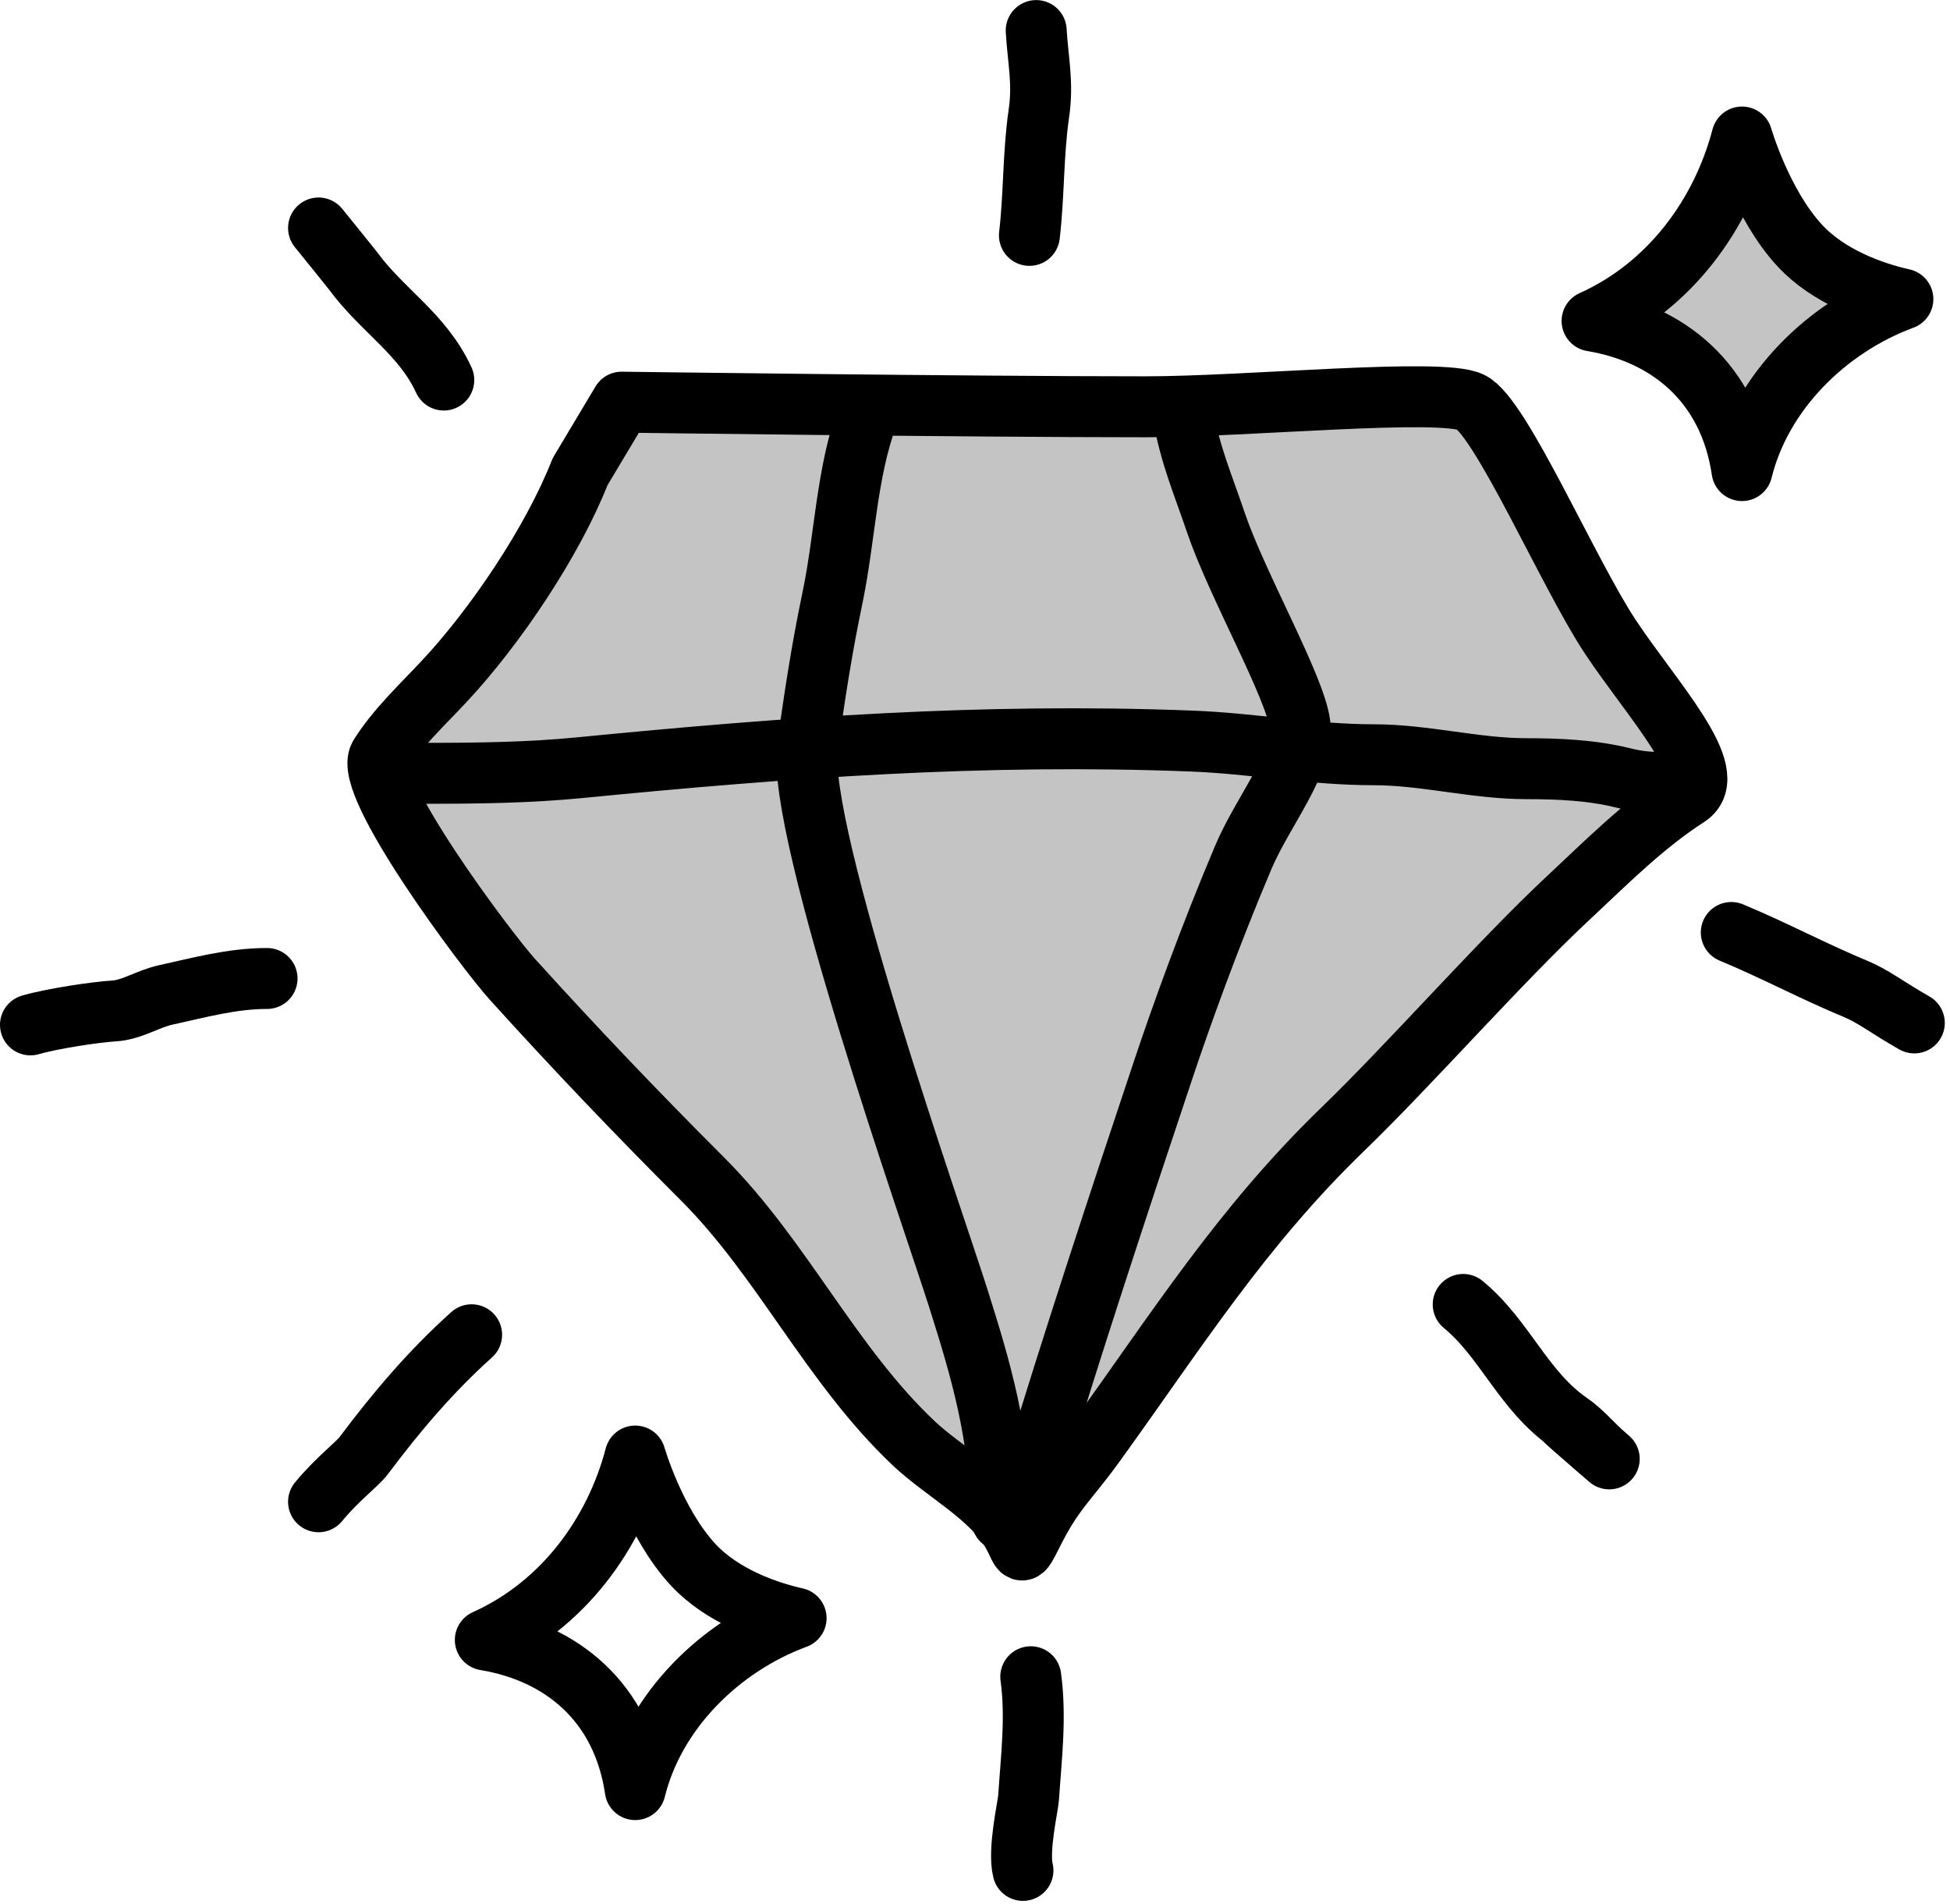
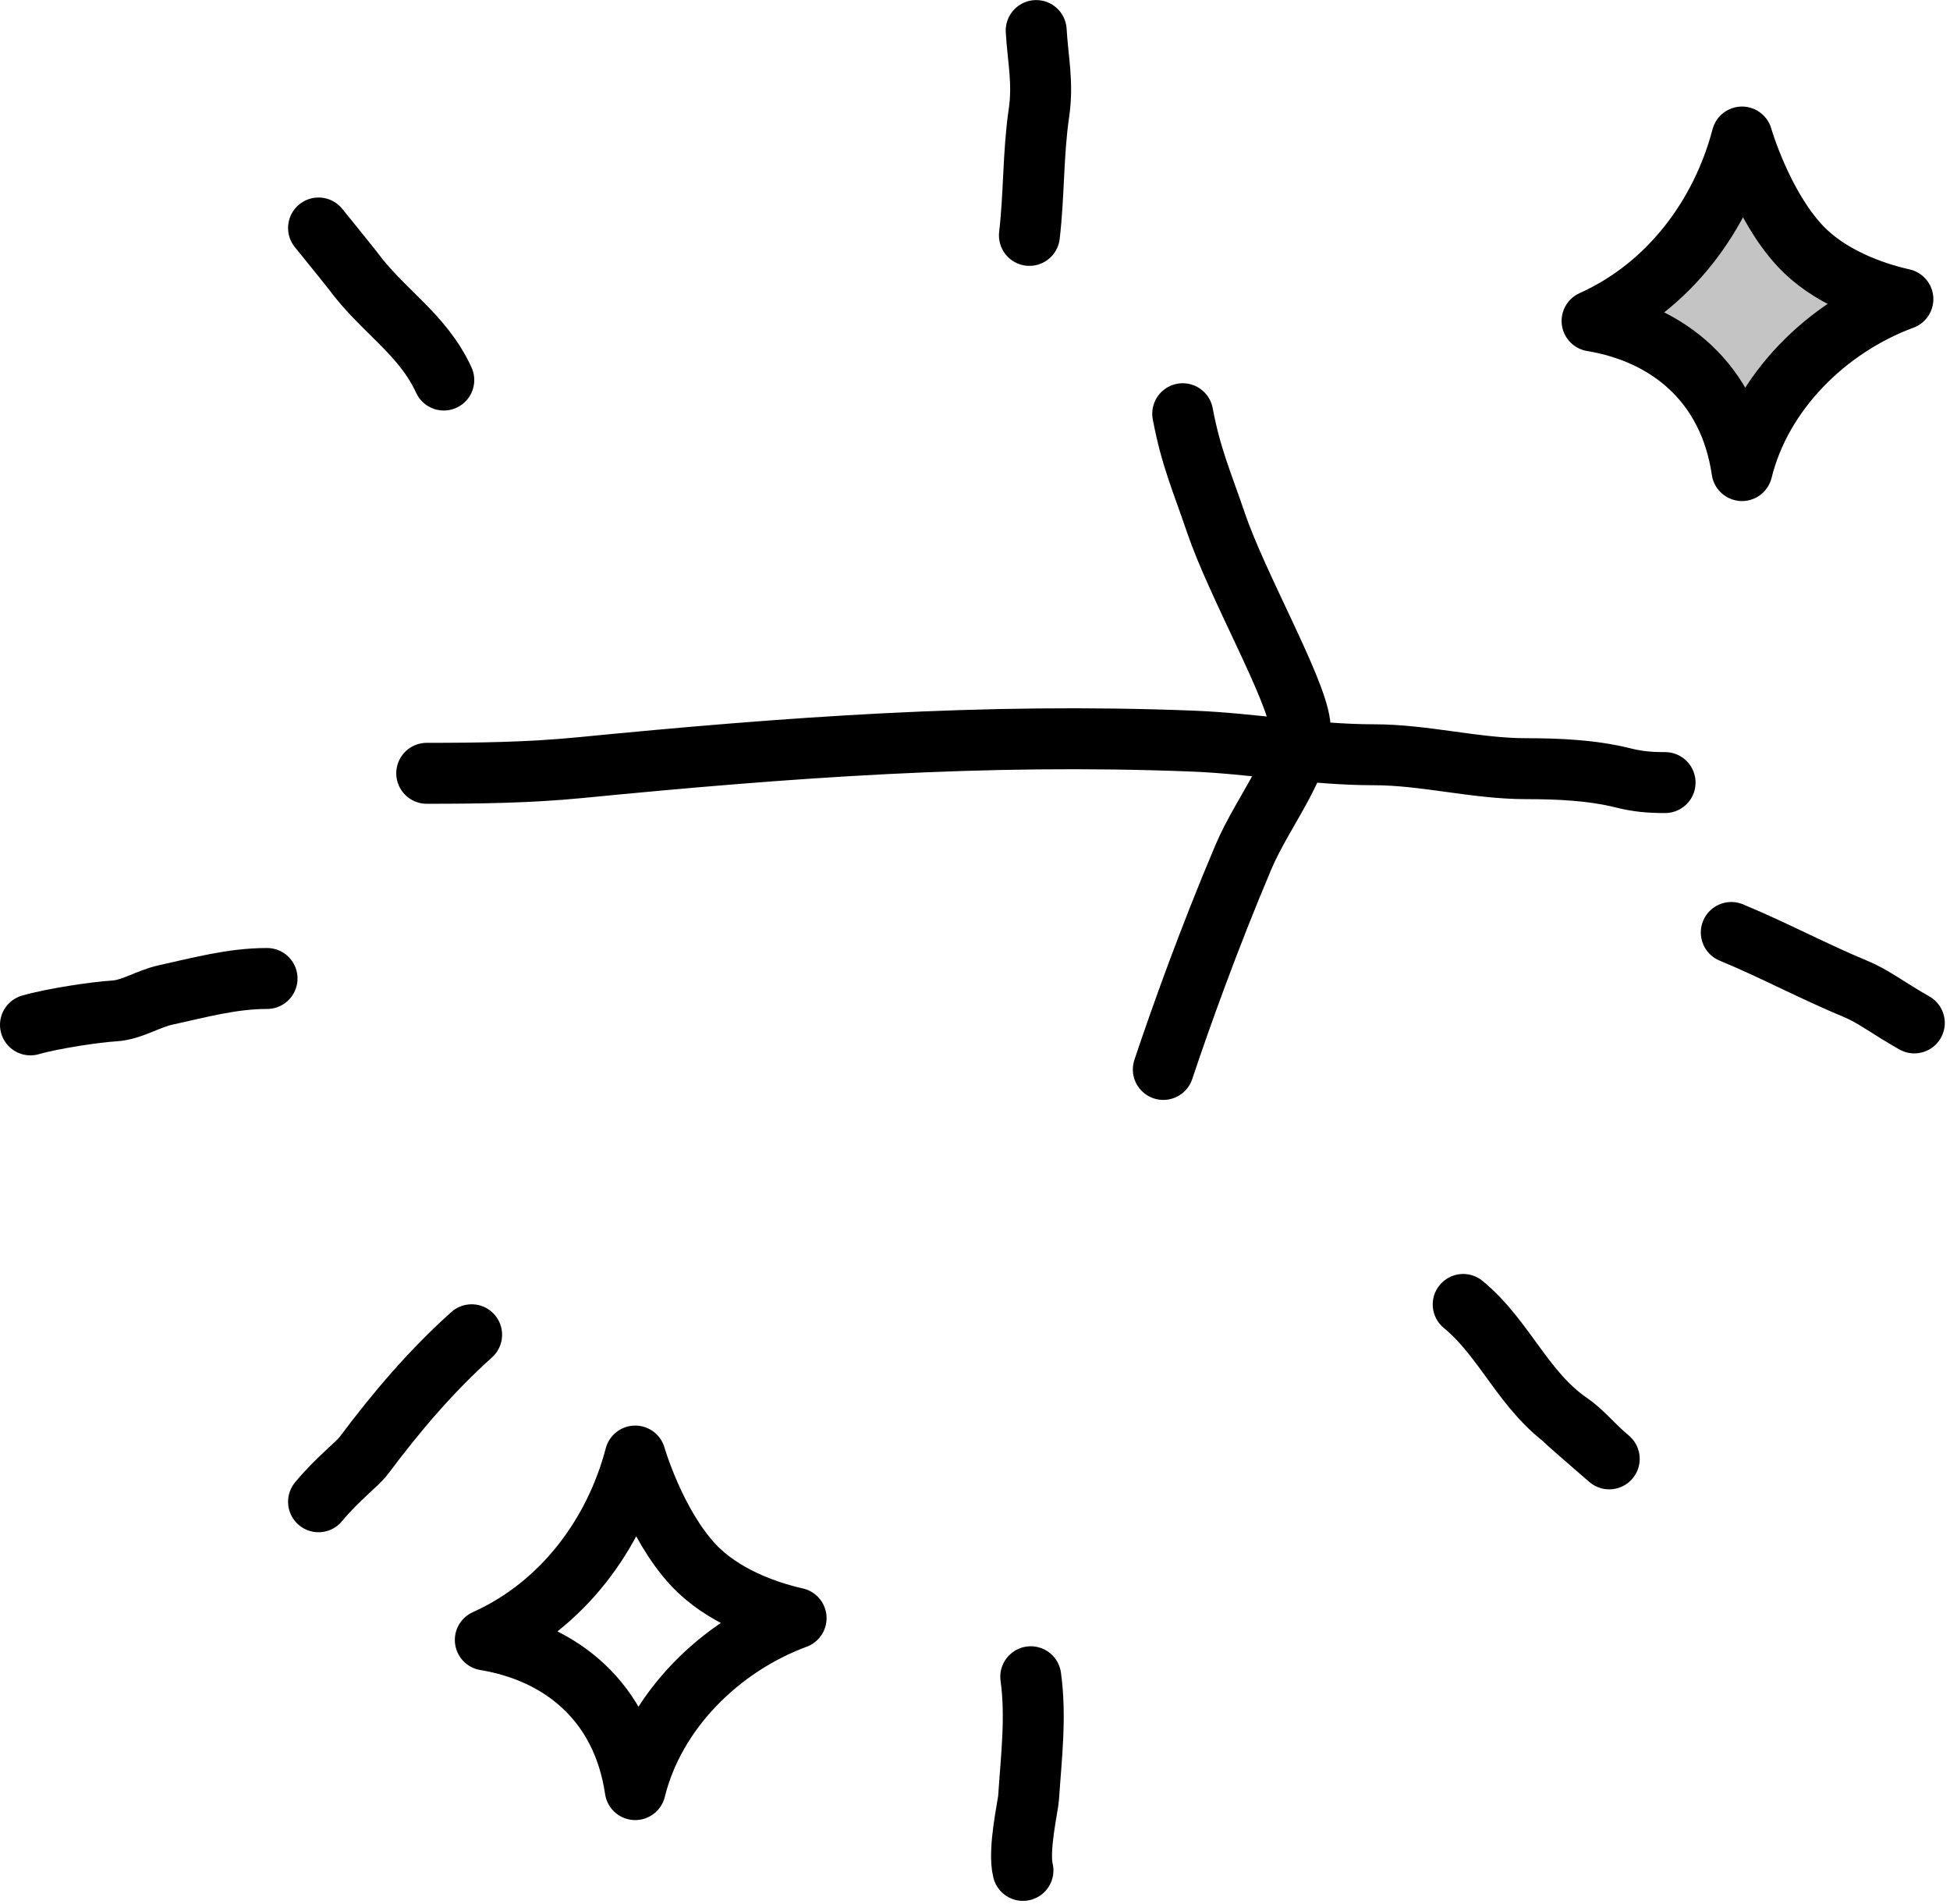
<svg xmlns="http://www.w3.org/2000/svg" width="128" height="125" viewBox="0 0 128 125" fill="none">
-   <path d="M75.192 26.702C63.516 26.702 40.805 26.398 40.805 26.398L38.076 30.965C36.267 35.571 32.496 41.148 29.194 44.685C27.772 46.21 26.009 47.856 24.914 49.625C23.765 51.481 31.922 62.392 33.627 64.275C37.749 68.832 41.806 73.08 46.129 77.403C51.379 82.654 54.53 89.593 59.984 94.744C61.99 96.638 65.145 98.254 66.48 100.682C67.14 101.881 66.952 102.292 67.749 100.699C69.184 97.828 70.005 97.345 71.884 94.744C77.255 87.306 81.496 80.545 88.158 74.105C92.578 69.832 98.469 63.116 102.937 58.947C105.438 56.612 107.897 54.128 110.77 52.281C113.064 50.806 108.418 45.912 105.677 41.759C102.937 37.605 98.51 27.349 96.544 26.399C94.578 25.449 81.905 26.702 75.192 26.702Z" fill="#C4C4C4" stroke="black" stroke-width="4" stroke-linecap="round" stroke-linejoin="round" />
  <path d="M31.856 107.648C36.861 108.478 40.85 111.717 41.697 117.47C42.966 112.303 47.265 108.061 52.258 106.216C50.242 105.767 47.391 104.73 45.525 102.737C42.974 100.012 41.697 95.575 41.697 95.575C40.367 100.655 36.972 105.347 31.856 107.648Z" stroke="black" stroke-width="4" stroke-linecap="round" stroke-linejoin="round" />
  <path d="M67.66 110.062C68.025 112.706 67.693 115.359 67.516 118.011C67.479 118.565 66.814 121.436 67.148 122.774" stroke="black" stroke-width="4" stroke-linecap="round" stroke-linejoin="round" />
  <path d="M96.046 85.624C98.797 87.889 99.994 91.317 103.033 93.406C103.854 93.97 104.561 94.831 105.317 95.487C106.711 96.695 103.049 93.54 102.746 93.237" stroke="black" stroke-width="4" stroke-linecap="round" stroke-linejoin="round" />
  <path d="M113.643 61.208C116.422 62.357 119.048 63.773 121.828 64.922C122.963 65.391 123.913 66.155 125.658 67.145" stroke="black" stroke-width="4" stroke-linecap="round" stroke-linejoin="round" />
  <path d="M67.572 15.451C67.886 12.782 67.806 10.089 68.195 7.434C68.49 5.421 68.129 3.938 68.017 2.005" stroke="black" stroke-width="4" stroke-linecap="round" stroke-linejoin="round" />
  <path d="M29.131 24.946C27.746 21.92 25.071 20.377 23.159 17.756C23.159 17.756 21.668 15.888 20.909 14.965" stroke="black" stroke-width="4" stroke-linecap="round" stroke-linejoin="round" />
  <path d="M17.53 64.228C15.234 64.228 13.1 64.822 10.865 65.311C9.718 65.562 8.649 66.293 7.481 66.36C6.362 66.424 3.5 66.841 2 67.274" stroke="black" stroke-width="4" stroke-linecap="round" stroke-linejoin="round" />
  <path d="M30.958 87.614C28.283 90.013 26.033 92.669 23.886 95.532C23.43 96.14 22.153 97.069 20.909 98.577" stroke="black" stroke-width="4" stroke-linecap="round" stroke-linejoin="round" />
  <path d="M28.01 50.76C31.385 50.76 34.73 50.718 38.093 50.388C51.663 49.058 64.524 48.107 78.254 48.645C82.272 48.803 86.151 49.542 90.164 49.542C93.542 49.542 96.834 50.456 100.179 50.456C102.282 50.456 104.516 50.554 106.557 51.065C107.509 51.303 108.303 51.369 109.298 51.369" stroke="black" stroke-width="4" stroke-linecap="round" stroke-linejoin="round" />
-   <path d="M77.635 27.156C78.176 30.022 78.873 31.538 79.812 34.303C81.204 38.402 85.011 45.07 85.327 47.533C85.642 49.995 82.915 53.199 81.616 56.266C79.362 61.587 77.505 66.778 76.361 70.199C73.575 78.522 70.126 89.008 67.932 96.323" stroke="black" stroke-width="4" stroke-linecap="round" stroke-linejoin="round" />
-   <path d="M56.939 27.312C55.574 31.005 55.468 35.236 54.672 39.104C54.33 40.766 53.75 43.577 53.004 49.05C52.258 54.524 61.338 80.271 62.894 85.187C64.449 90.102 65.572 93.951 65.769 99.786" stroke="black" stroke-width="4" stroke-linecap="round" stroke-linejoin="round" />
+   <path d="M77.635 27.156C78.176 30.022 78.873 31.538 79.812 34.303C81.204 38.402 85.011 45.07 85.327 47.533C85.642 49.995 82.915 53.199 81.616 56.266C79.362 61.587 77.505 66.778 76.361 70.199" stroke="black" stroke-width="4" stroke-linecap="round" stroke-linejoin="round" />
  <path d="M104.505 21.067C109.51 21.897 113.5 25.136 114.347 30.889C115.615 25.722 119.914 21.48 124.907 19.634C122.892 19.186 120.04 18.149 118.175 16.156C115.624 13.431 114.347 8.994 114.347 8.994C113.017 14.074 109.622 18.766 104.505 21.067Z" fill="#C4C4C4" stroke="black" stroke-width="4" stroke-linecap="round" stroke-linejoin="round" />
</svg>